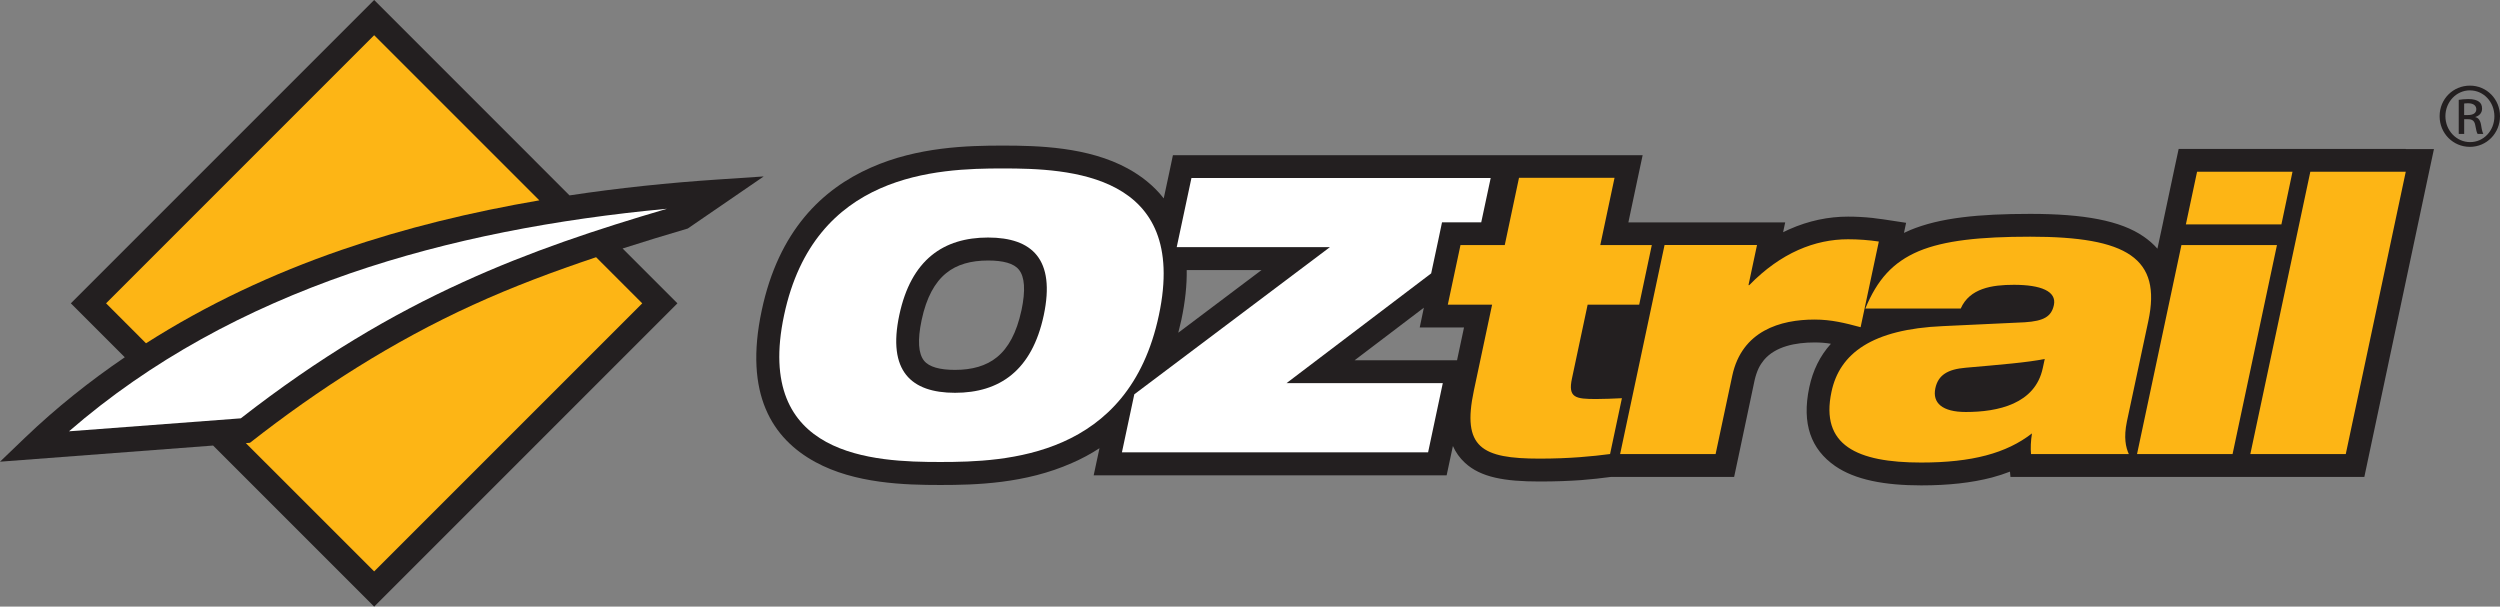
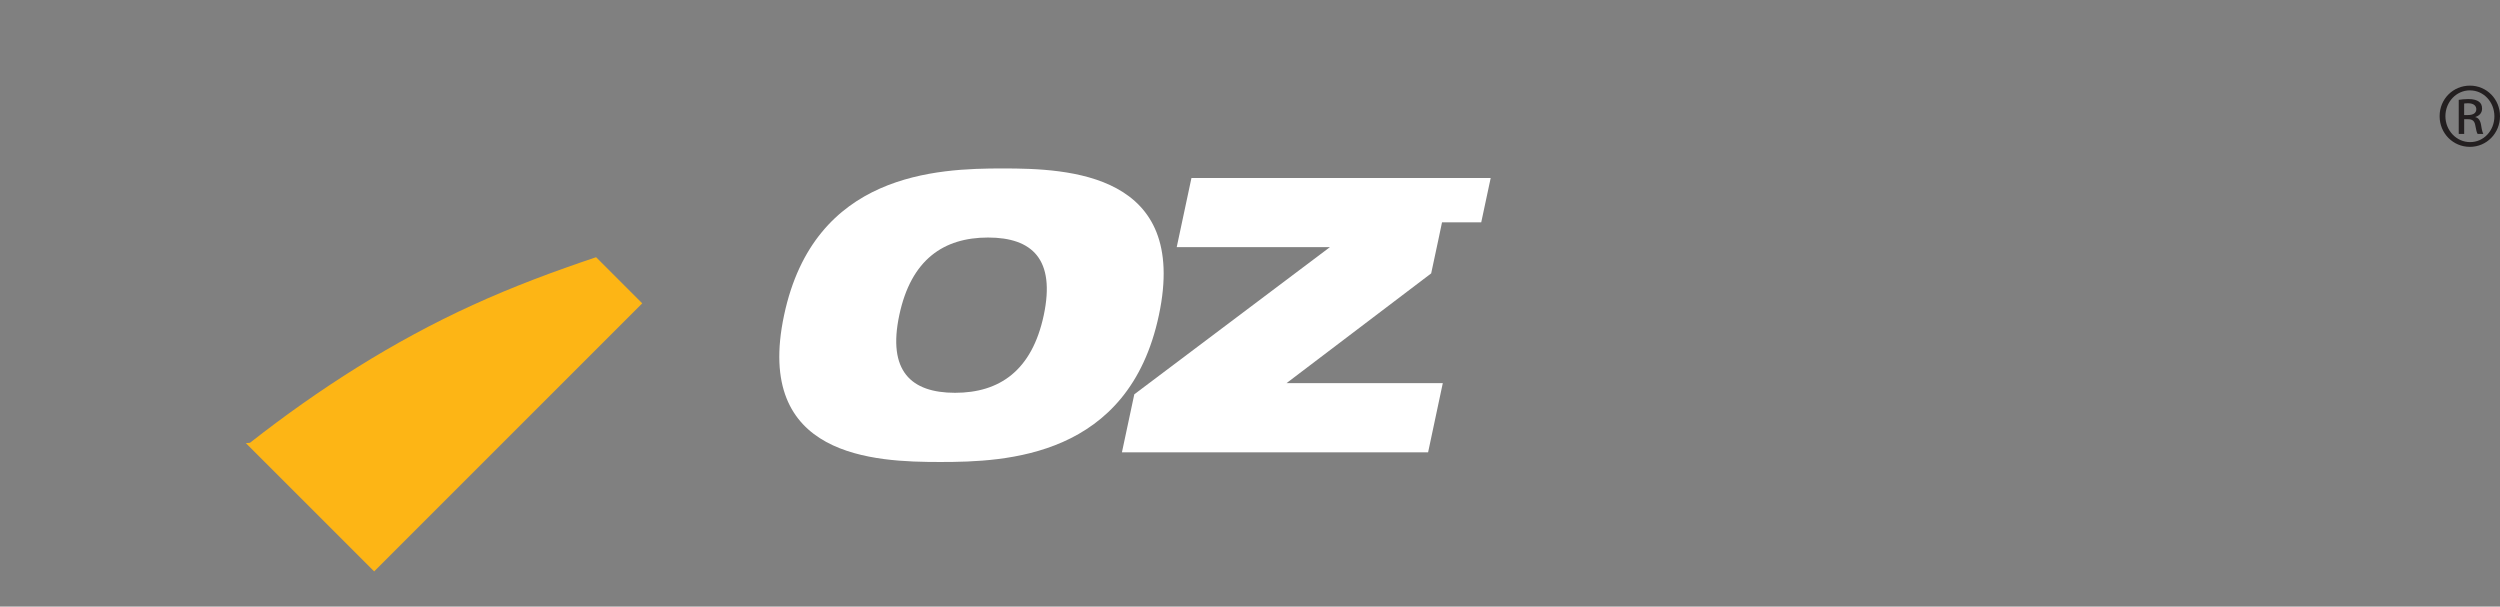
<svg xmlns="http://www.w3.org/2000/svg" viewBox="0 0 772.53 187.45" id="Layer_1">
  <rect x="0" y="0" width="772.53" height="187.45" fill="#808080" stroke="none" />
  <defs>
    <style>
      .cls-1 {
        fill: #fdb515;
      }

      .cls-2 {
        fill: #231f20;
      }

      .cls-3 {
        fill: #fff;
      }
    </style>
  </defs>
-   <path d="M743.42,46.02h-70.19l-1.2,5.59-3.45,16.28-.16.81-1.2,5.58-.55,2.57c-1.19-1.36-2.6-2.6-4.22-3.72-7.14-4.98-18.58-7.04-35.08-7.04-8.06,0-14.97.31-20.97,1.06-6.31.78-11.63,2.07-16.21,3.98l-.06.04c-.6.25-1.21.52-1.78.8l.66-3.12-7.37-1.12h-.04c-.19-.04-.32-.06-1.47-.18-.82-.13-1.33-.18-1.45-.2-2.61-.28-5.18-.41-7.6-.41-6.01,0-12.13,1.23-18.24,3.95-.66.29-1.25.57-1.84.87l.65-3.04h-48.46l2.6-12.28,1.81-8.49h-145.15l-1.18,5.61-1.66,7.74c-3.02-3.87-6.84-6.89-11.11-9.23-12.23-6.69-27.73-7.08-38.62-7.08s-26.29.38-40.76,6.8c-15.06,6.66-28.51,19.49-33.74,44.16-5.52,25.89,3.27,39.56,16.56,46.82,12.24,6.69,27.75,7.1,38.64,7.1s26.27-.39,40.73-6.82c2.91-1.26,5.74-2.78,8.45-4.55l-1.8,8.39h109.07l1.2-5.62.74-3.45c.87,1.98,2.11,3.7,3.72,5.19,4.88,4.53,12.34,5.78,23.08,5.78,4.97,0,9.19-.17,12.82-.43,3.14-.24,6.32-.6,9.28-.99h38l1.19-5.58,5.12-24.22h0c.32-1.41.73-2.64,1.23-3.71.47-.98,1.05-1.86,1.67-2.61,3.55-4.23,9.81-5.43,15.66-5.43,1.84,0,3.46.14,5.04.41-3.42,3.77-5.58,8.29-6.68,13.41-2.43,11.43.61,19.24,7.96,24.35,6.2,4.3,15.32,6,26.64,6,8.39,0,15.57-.8,21.82-2.43,1.96-.53,3.81-1.12,5.59-1.82l.15,1.64h109.35l1.18-5.58,18.52-87.26,1.81-8.48h-8.67ZM315.63,95.93h0c-1.48,6.92-4.07,11.61-7.54,14.43-3.34,2.74-7.77,3.94-12.97,3.94-4.66,0-8.01-.88-9.59-2.85-1.72-2.17-2.08-6.23-.73-12.58,1.47-6.94,4.07-11.61,7.54-14.43,3.33-2.75,7.76-3.94,12.99-3.94,4.64,0,7.98.87,9.54,2.86,1.74,2.16,2.11,6.23.77,12.58ZM364.1,102.82c.34-1.3.65-2.6.95-3.95,1.21-5.71,1.73-10.82,1.66-15.41h23.11l-25.72,19.36ZM445.84,111.33h-27.25l21.4-16.25-1.28,6.1h13.69l-2.16,10.15h-4.4Z" class="cls-2" />
-   <path d="M695.38,140.31h29.49l18.54-87.24h-29.49l-18.54,87.24h0ZM675.46,69.35h29.52l3.43-16.28h-29.49l-3.46,16.28h0ZM660.37,140.31h29.52l13.72-64.59h-29.52l-13.72,64.59h0ZM631.24,113.74c-2.34,11.1-13.87,13.57-23.78,13.57-7.31,0-10.36-2.82-9.42-7.31.87-4.13,3.85-5.9,9.38-6.37,10.73-.94,19.25-1.64,24.43-2.71l-.61,2.83h0ZM605.89,95.34c2.76-6.28,9.69-7.33,16.43-7.33,8.36,0,13.25,2,12.36,6.24-.76,3.55-3.07,4.96-9.04,5.34l-25.17,1.18c-22.02.94-32.02,8.47-34.52,20.3-3.52,16.52,7.87,21.86,27.72,21.86,15.69,0,26.33-2.86,34.23-9-.37,2.37-.46,4.49-.29,6.39h30.22c-.95-2.12-1.62-5.08-.6-10.05l6.64-31.14c4.09-19.27-6.4-25.99-36.5-25.99-15.58,0-26.57,1.18-34.47,4.48-8.04,3.42-12.85,8.87-16.49,17.72h29.49ZM500.65,140.31h29.49l5.15-24.21c2.98-13.92,14.92-17.35,25.42-17.35,5.21,0,9.33,1.05,14.24,2.36l5.63-26.47c-3.08-.46-6.33-.7-9.52-.7-10.16,0-20.72,4.13-30.51,14.17h-.25l2.64-12.4h-28.57l-13.73,64.59h0ZM447.39,94.14h13.69l-5.64,26.56c-3.73,17.58,2.37,21.02,20.33,21.02,9.19,0,16.42-.71,21.76-1.42l3.66-17.25c-2.84.13-5.57.25-7.93.25-6.37,0-8.8-.35-7.5-6.37l4.84-22.79h15.93l3.9-18.42h-15.92l4.4-20.77h-29.52l-4.4,20.77h-13.68l-3.92,18.42h0Z" class="cls-1" />
  <path d="M763.27,26.46c5.14,0,9.26,4.18,9.26,9.44s-4.12,9.48-9.3,9.48-9.36-4.15-9.36-9.48,4.18-9.44,9.36-9.44h.04ZM763.23,27.92c-4.17,0-7.57,3.57-7.57,7.98s3.4,8.01,7.61,8.01c4.19.04,7.53-3.52,7.53-7.96s-3.34-8.02-7.53-8.02h-.04ZM761.45,41.39h-1.67v-10.54c.87-.11,1.72-.24,2.98-.24,1.59,0,2.64.34,3.25.8.65.46.98,1.16.98,2.17,0,1.39-.93,2.22-2.06,2.55v.08c.92.18,1.55,1.01,1.78,2.57.24,1.63.5,2.27.66,2.6h-1.76c-.25-.33-.49-1.31-.72-2.68-.24-1.35-.91-1.86-2.26-1.86h-1.17v4.54ZM761.45,35.55h1.2c1.4,0,2.56-.5,2.56-1.79,0-.93-.66-1.85-2.56-1.85-.54,0-.92.05-1.2.08v3.56Z" class="cls-2" />
  <polygon points="442.25 84.48 444.43 74.28 445.6 68.7 451.31 68.7 457.72 68.7 460.64 55.01 368.17 55.01 363.62 76.37 410.96 76.37 350.51 121.85 346.69 139.77 441.3 139.77 445.84 118.4 397.54 118.4 442.25 84.48" class="cls-3" />
  <path d="M309.86,52.05c-20.31,0-58.24,1.4-67.57,45.34-9.35,43.96,27.96,45.37,48.27,45.37s58.25-1.41,67.55-45.37c9.35-43.94-27.96-45.34-48.25-45.34ZM322.54,97.38c-3.66,17.23-13.77,24-27.42,24s-20.89-6.77-17.23-24c3.65-17.22,13.76-23.98,27.43-23.98s20.86,6.76,17.22,23.98Z" class="cls-3" />
-   <path d="M236,54.52l-14.04.94c-15.51,1.03-30.88,2.64-45.97,4.92L115.62,0,21.89,93.73l16.67,16.67c-10.81,7.36-21.15,15.58-30.8,24.82-2.58,2.47-5.18,4.96-7.76,7.45l65.85-4.99,49.77,49.77,93.71-93.72-16.94-16.94c6.67-2.14,13.38-4.19,20.13-6.17l23.48-16.1Z" class="cls-2" />
-   <path d="M105.62,77.2c19.54-6.73,40.01-11.69,61.04-15.29L115.62,10.88,32.78,93.73l12.34,12.35c18.81-11.99,39.08-21.5,60.5-28.88Z" class="cls-1" />
  <path d="M146.14,94.22c-24.74,11.31-47.5,25.84-68.9,42.61l-1.27.1,39.65,39.64,82.84-82.83-14.26-14.26c-12.9,4.33-25.65,9.07-38.06,14.75Z" class="cls-1" />
-   <path d="M21.31,133.28l53.1-4.01c24.36-18.98,46.64-32.06,68.54-42.04,20.96-9.58,41.51-16.35,63.16-22.72-34.13,3.19-67.26,9.4-97.99,19.98-32,11.05-61.42,26.78-86.81,48.8h0Z" class="cls-3" />
</svg>